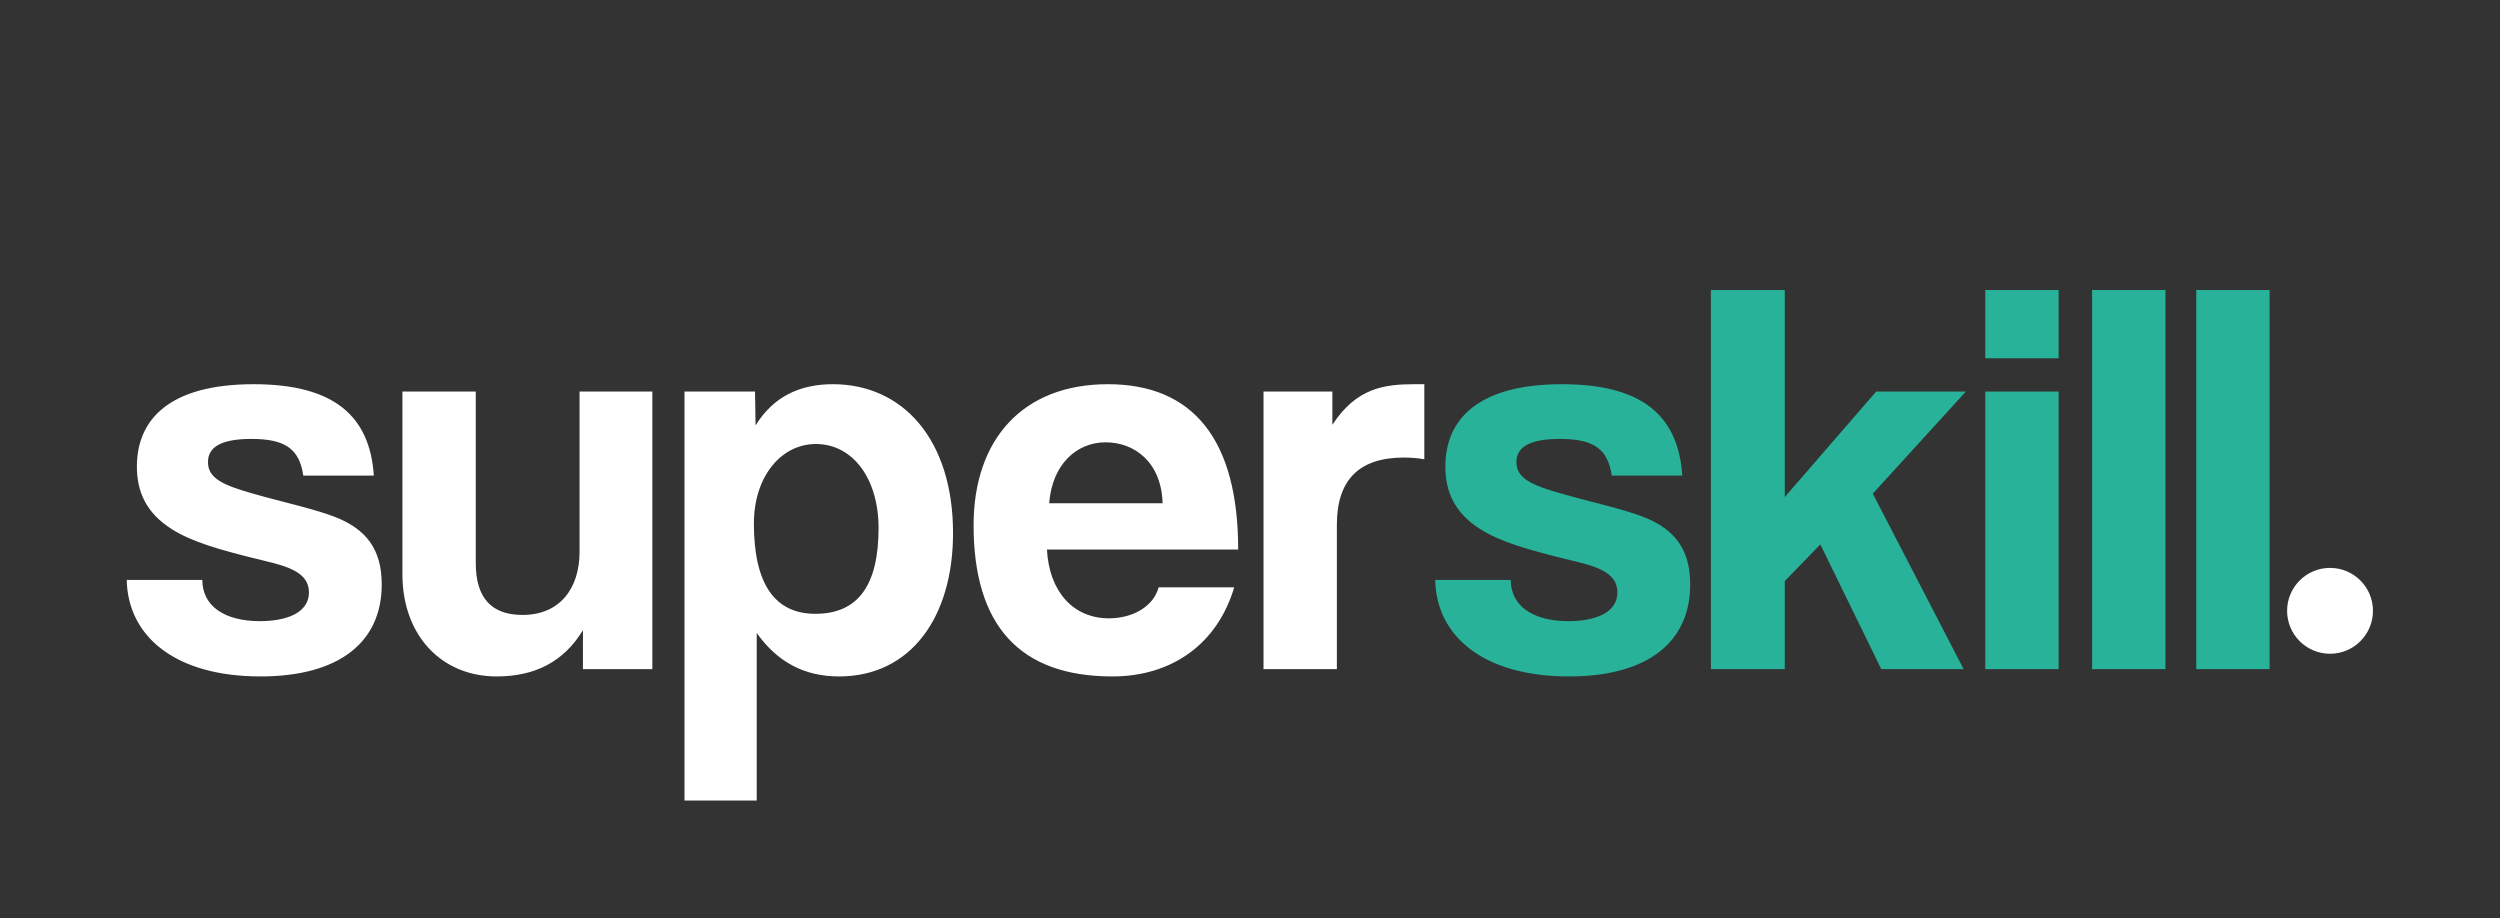
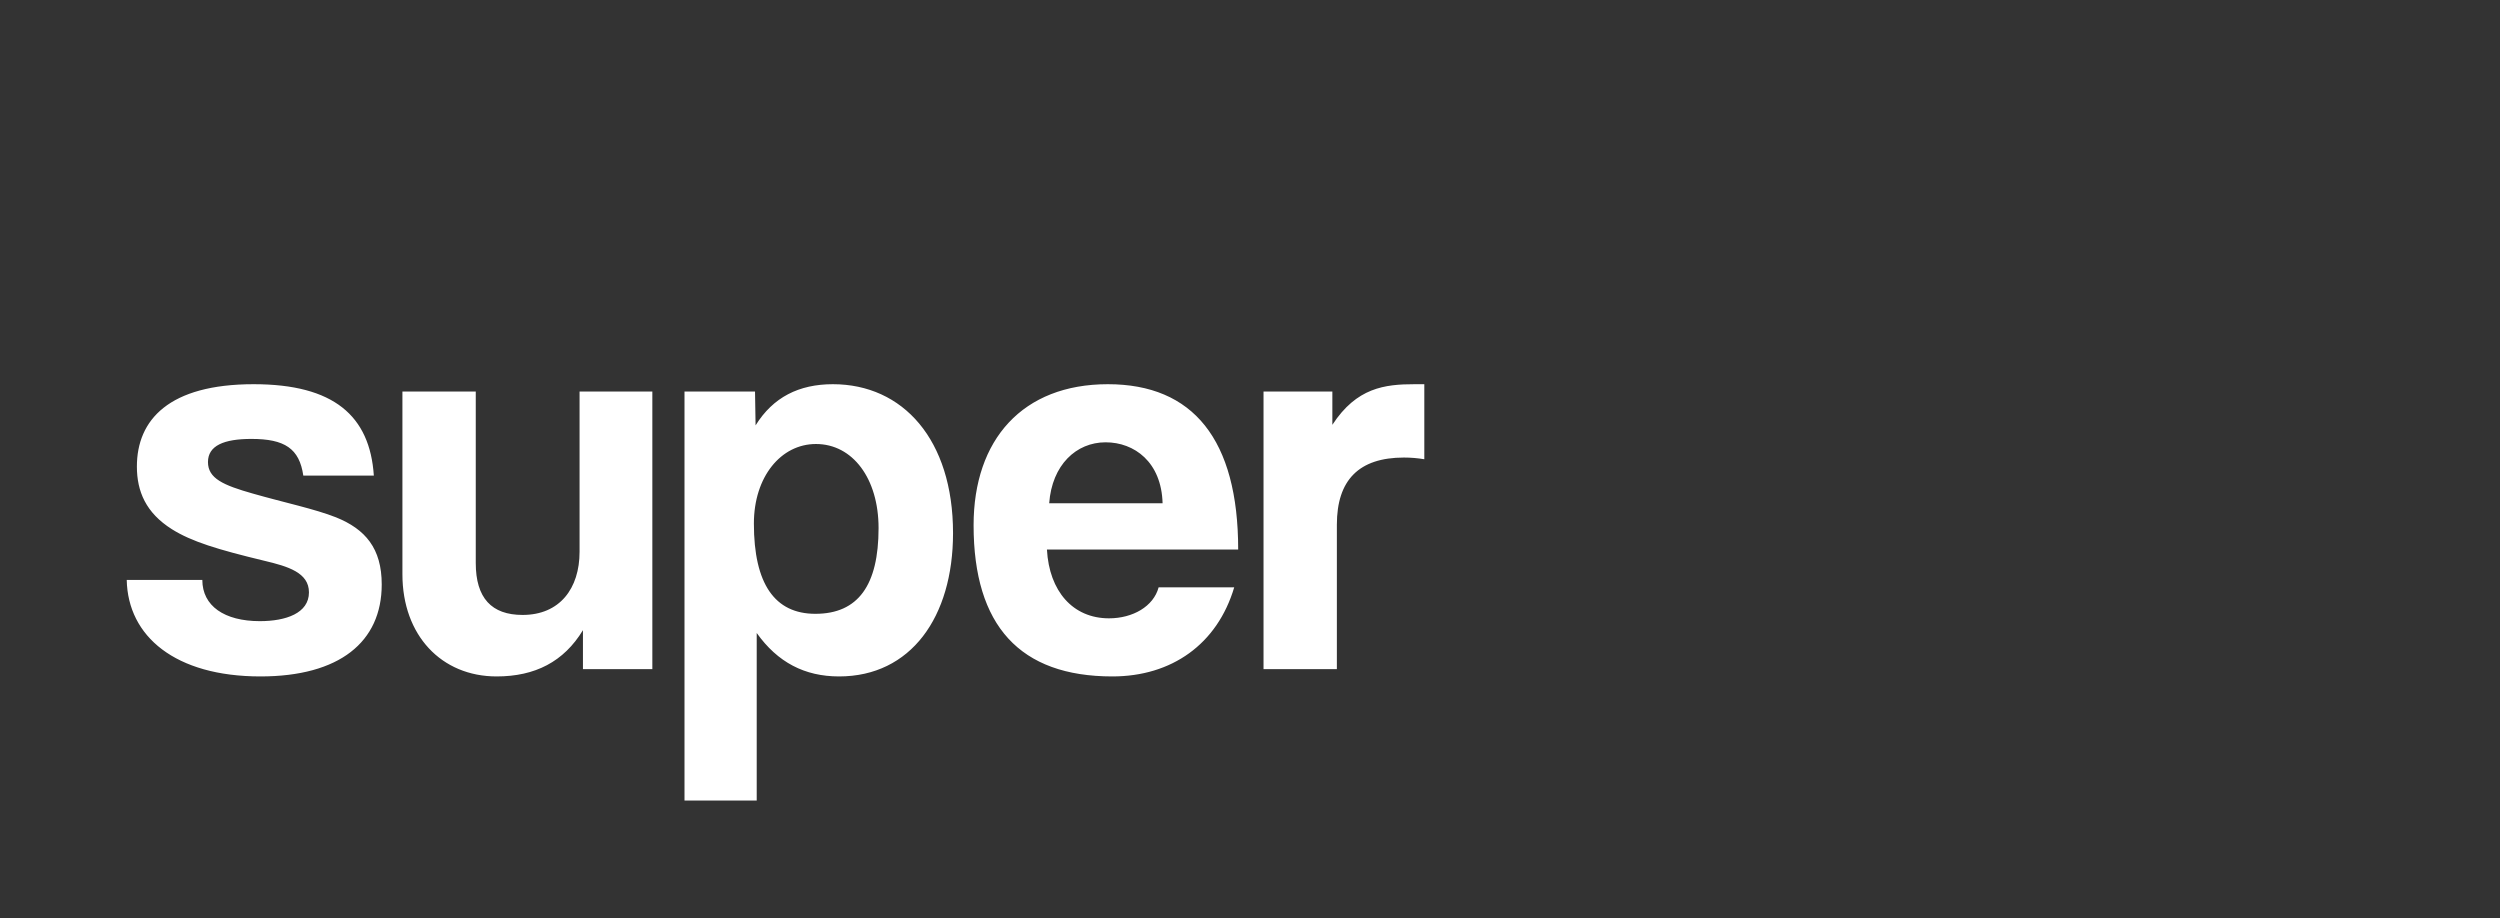
<svg xmlns="http://www.w3.org/2000/svg" width="411" height="151" viewBox="0 0 411 151" fill="none">
  <rect x="0" y="0" width="411" height="151" fill="#333333" stroke="none" />
  <path d="M61.458 78.188H49.864C49.215 73.736 46.804 72.159 41.332 72.159C36.787 72.159 34.19 73.272 34.19 75.962C34.19 78.652 36.694 79.765 41.61 81.156C46.804 82.64 51.719 83.66 55.244 85.051C60.067 86.999 62.756 90.152 62.756 96.088C62.756 105.548 55.8 111.206 42.816 111.206C28.811 111.206 21.02 104.621 20.835 95.346H33.263C33.263 99.612 36.88 102.117 42.723 102.117C46.989 102.117 50.792 100.818 50.792 97.386C50.792 94.14 47.36 93.12 43.465 92.193C35.767 90.338 31.501 89.039 28.255 86.999C23.988 84.309 22.504 80.785 22.504 76.704C22.504 69.006 27.791 63.163 41.703 63.163C54.873 63.163 60.809 68.357 61.458 78.188ZM107.245 110H95.837V103.6C92.684 108.794 87.954 111.206 81.647 111.206C72.558 111.206 66.158 104.435 66.158 94.418V64.369H78.215V92.564C78.215 98.314 80.812 101.096 85.913 101.096C92.034 101.096 95.281 96.737 95.281 90.709V64.369H107.245V110ZM134.049 100.911C141.098 100.911 144.436 96.181 144.436 86.813C144.436 78.652 140.17 72.994 134.142 72.994C128.391 72.994 123.939 78.373 123.939 86.071C123.939 95.995 127.371 100.911 134.049 100.911ZM124.403 131.61H112.532V64.369H124.125L124.218 69.933C127.093 65.296 131.359 63.163 136.924 63.163C148.425 63.163 156.679 72.252 156.679 87.648C156.679 101.467 149.723 111.206 137.944 111.206C132.287 111.206 127.835 108.887 124.403 104.064V131.61ZM172.487 82.733H191.129C190.943 75.962 186.491 72.716 181.761 72.716C176.938 72.716 172.95 76.426 172.487 82.733ZM203.557 90.338H172.116C172.487 97.201 176.382 101.653 182.318 101.653C186.213 101.653 189.645 99.705 190.479 96.552H202.907C200.125 105.919 192.613 111.206 182.874 111.206C167.664 111.206 160.058 102.858 160.058 86.35C160.058 72.252 168.127 63.163 182.132 63.163C196.137 63.163 203.557 72.252 203.557 90.338ZM219.781 110H207.724V64.369H219.039V69.841C223.027 63.719 227.664 63.163 232.58 63.163H234.157V75.498C233.044 75.313 231.931 75.22 230.818 75.22C223.398 75.22 219.781 78.93 219.781 86.257V110Z" fill="white" />
-   <path d="M276.569 78.188H264.975C264.326 73.736 261.915 72.159 256.443 72.159C251.898 72.159 249.301 73.272 249.301 75.962C249.301 78.652 251.805 79.765 256.721 81.156C261.915 82.64 266.83 83.66 270.355 85.051C275.177 86.999 277.867 90.152 277.867 96.088C277.867 105.548 270.911 111.206 257.927 111.206C243.922 111.206 236.131 104.621 235.946 95.346H248.374C248.374 99.612 251.991 102.117 257.834 102.117C262.1 102.117 265.903 100.818 265.903 97.386C265.903 94.14 262.471 93.12 258.576 92.193C250.878 90.338 246.611 89.039 243.365 86.999C239.099 84.309 237.615 80.785 237.615 76.704C237.615 69.006 242.902 63.163 256.814 63.163C269.984 63.163 275.919 68.357 276.569 78.188ZM322.82 110H309.279L299.262 89.503L293.419 95.531V110H281.269V47.674H293.419V81.712L308.444 64.369H323.191L307.887 81.156L322.82 110ZM338.438 110H326.381V64.369H338.438V110ZM338.438 58.897H326.381V47.674H338.438V58.897ZM356.003 110H343.946V47.674H356.003V110ZM373.121 110H361.064V47.674H373.121V110Z" fill="#28B299" />
-   <circle cx="383.057" cy="100.42" r="7.057" fill="white" />
</svg>